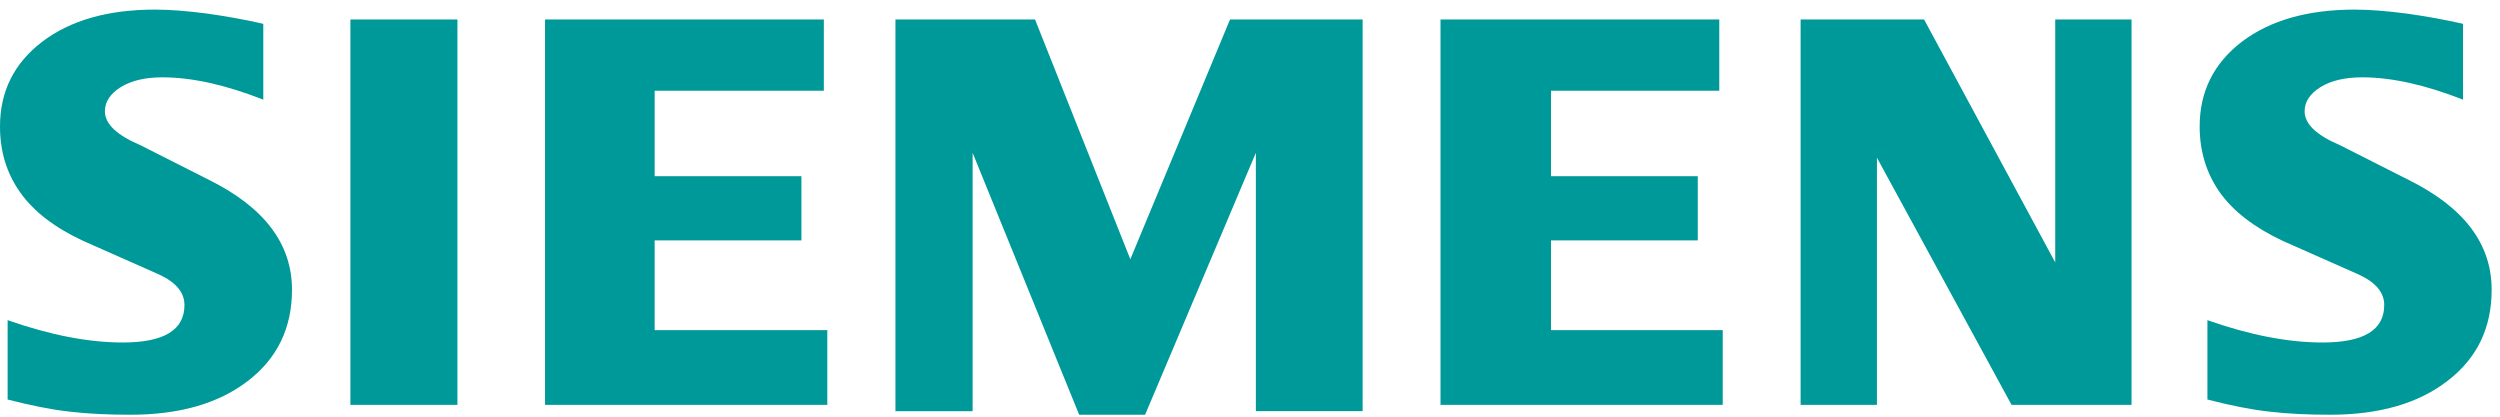
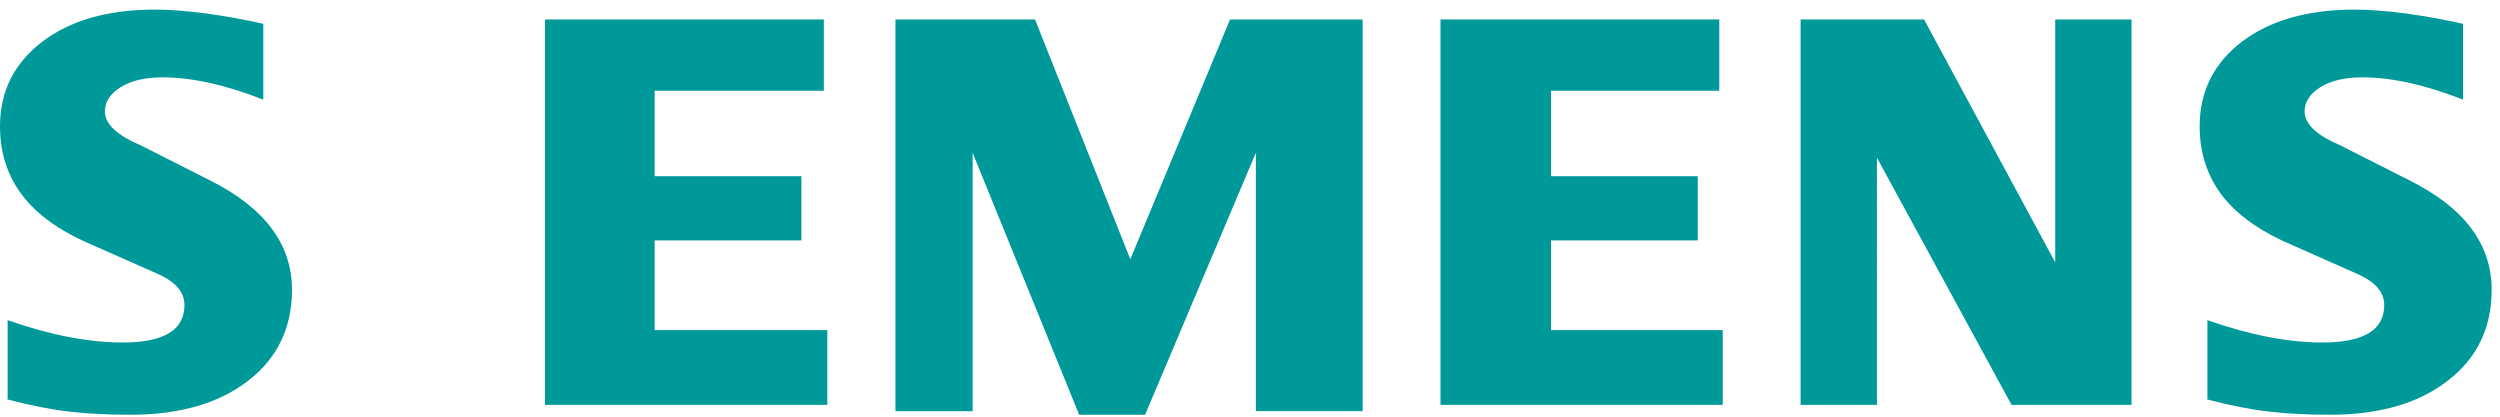
<svg xmlns="http://www.w3.org/2000/svg" width="252" height="42">
  <g fill="#099" fill-rule="evenodd">
-     <path d="M248.273 2.401v7.644c-3.809-1.495-7.2-2.25-10.167-2.25-1.758 0-3.158.338-4.21.992-1.053.66-1.59 1.473-1.59 2.432 0 1.275 1.188 2.409 3.58 3.424l6.912 3.498c5.589 2.77 8.361 6.448 8.361 11.068 0 3.842-1.47 6.905-4.438 9.173-2.946 2.29-6.912 3.424-11.849 3.424-2.279 0-4.324-.101-6.141-.316-1.818-.203-3.907-.62-6.223-1.218v-8c4.248 1.495 8.116 2.251 11.599 2.251 4.156 0 6.223-1.252 6.223-3.78 0-1.257-.846-2.273-2.566-3.068l-7.677-3.402c-2.832-1.331-4.937-2.945-6.315-4.857-1.357-1.93-2.046-4.141-2.046-6.668 0-3.538 1.433-6.386 4.265-8.553 2.853-2.15 6.64-3.227 11.35-3.227 1.53 0 3.293.141 5.246.4 1.97.277 3.863.616 5.686 1.033zM26.54 2.401v7.644c-3.81-1.495-7.197-2.25-10.166-2.25-1.764 0-3.158.338-4.211.992-1.053.66-1.59 1.473-1.59 2.432 0 1.275 1.204 2.409 3.598 3.424l6.914 3.498c5.569 2.77 8.348 6.448 8.348 11.068 0 3.842-1.477 6.905-4.424 9.173-2.968 2.29-6.914 3.424-11.87 3.424-2.279 0-4.33-.101-6.149-.316-1.818-.203-3.886-.62-6.22-1.218v-8c4.267 1.495 8.136 2.251 11.599 2.251 4.157 0 6.225-1.252 6.225-3.78 0-1.257-.841-2.273-2.545-3.068l-7.68-3.402c-2.855-1.331-4.96-2.945-6.317-4.857C.673 17.486 0 15.275 0 12.748 0 9.21 1.422 6.362 4.271 4.195 7.104 2.045 10.898.968 15.61.968c1.547 0 3.29.141 5.265.4 1.954.277 3.848.616 5.666 1.033zM35.32 1.964H46.11V40.81H35.32zM83.044 1.964v7.18H65.99v8.615h14.793v6.473H65.989v9.043h17.404v7.535H54.94V1.964zM137.353 1.964v39.48H126.59V15.406l-11.165 26.401h-6.644l-10.739-26.4v26.039H90.26V1.965h14.072l9.605 24.168 10.05-24.169zM173.304 1.964v7.18h-16.962v8.615h14.793v6.473h-14.793v9.043h17.31v7.535h-28.45V1.964zM214.859 1.964V40.81h-12.094l-13.57-24.914V40.81h-7.693V1.964h12.445l13.22 24.487V1.964z" />
+     <path d="M248.273 2.401v7.644c-3.809-1.495-7.2-2.25-10.167-2.25-1.758 0-3.158.338-4.21.992-1.053.66-1.59 1.473-1.59 2.432 0 1.275 1.188 2.409 3.58 3.424l6.912 3.498c5.589 2.77 8.361 6.448 8.361 11.068 0 3.842-1.47 6.905-4.438 9.173-2.946 2.29-6.912 3.424-11.849 3.424-2.279 0-4.324-.101-6.141-.316-1.818-.203-3.907-.62-6.223-1.218v-8c4.248 1.495 8.116 2.251 11.599 2.251 4.156 0 6.223-1.252 6.223-3.78 0-1.257-.846-2.273-2.566-3.068l-7.677-3.402c-2.832-1.331-4.937-2.945-6.315-4.857-1.357-1.93-2.046-4.141-2.046-6.668 0-3.538 1.433-6.386 4.265-8.553 2.853-2.15 6.64-3.227 11.35-3.227 1.53 0 3.293.141 5.246.4 1.97.277 3.863.616 5.686 1.033zM26.54 2.401v7.644c-3.81-1.495-7.197-2.25-10.166-2.25-1.764 0-3.158.338-4.211.992-1.053.66-1.59 1.473-1.59 2.432 0 1.275 1.204 2.409 3.598 3.424l6.914 3.498c5.569 2.77 8.348 6.448 8.348 11.068 0 3.842-1.477 6.905-4.424 9.173-2.968 2.29-6.914 3.424-11.87 3.424-2.279 0-4.33-.101-6.149-.316-1.818-.203-3.886-.62-6.22-1.218v-8c4.267 1.495 8.136 2.251 11.599 2.251 4.157 0 6.225-1.252 6.225-3.78 0-1.257-.841-2.273-2.545-3.068l-7.68-3.402c-2.855-1.331-4.96-2.945-6.317-4.857C.673 17.486 0 15.275 0 12.748 0 9.21 1.422 6.362 4.271 4.195 7.104 2.045 10.898.968 15.61.968c1.547 0 3.29.141 5.265.4 1.954.277 3.848.616 5.666 1.033zM35.32 1.964H46.11H35.32zM83.044 1.964v7.18H65.99v8.615h14.793v6.473H65.989v9.043h17.404v7.535H54.94V1.964zM137.353 1.964v39.48H126.59V15.406l-11.165 26.401h-6.644l-10.739-26.4v26.039H90.26V1.965h14.072l9.605 24.168 10.05-24.169zM173.304 1.964v7.18h-16.962v8.615h14.793v6.473h-14.793v9.043h17.31v7.535h-28.45V1.964zM214.859 1.964V40.81h-12.094l-13.57-24.914V40.81h-7.693V1.964h12.445l13.22 24.487V1.964z" />
  </g>
</svg>